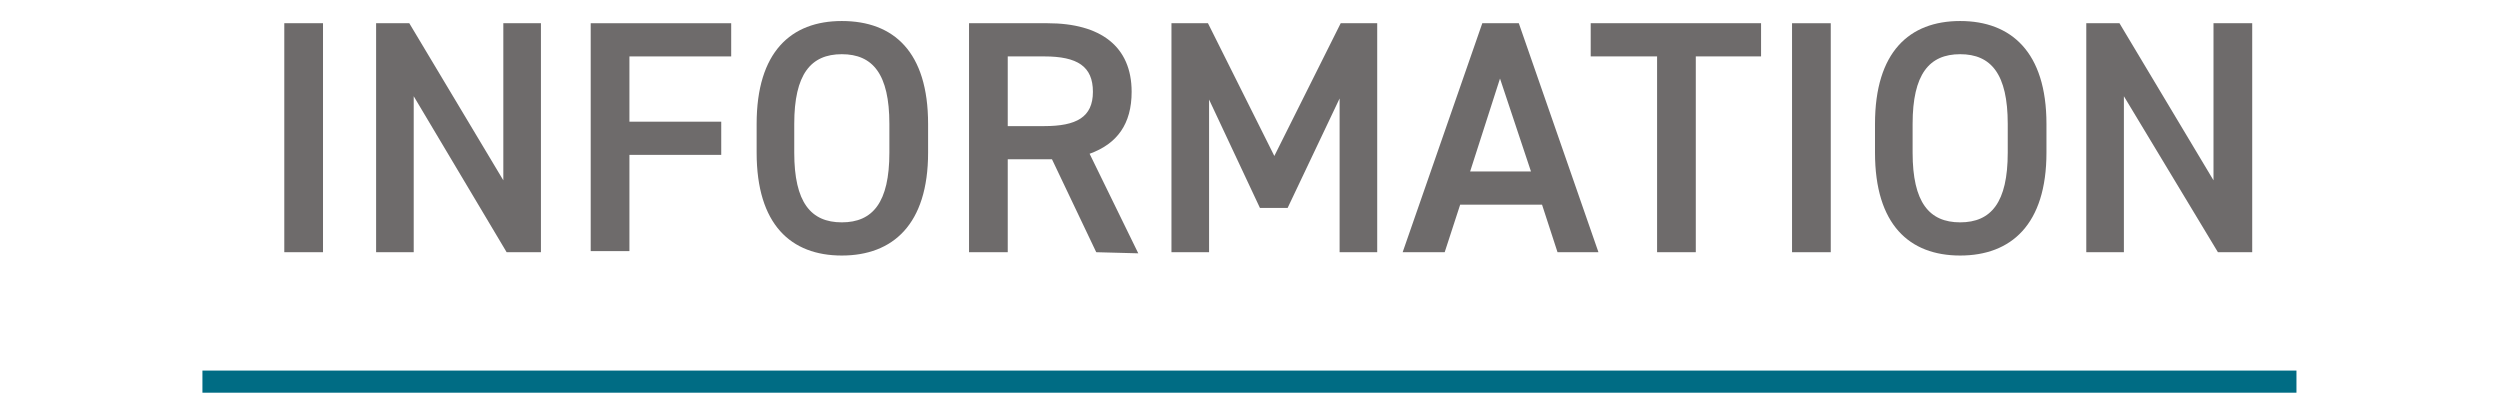
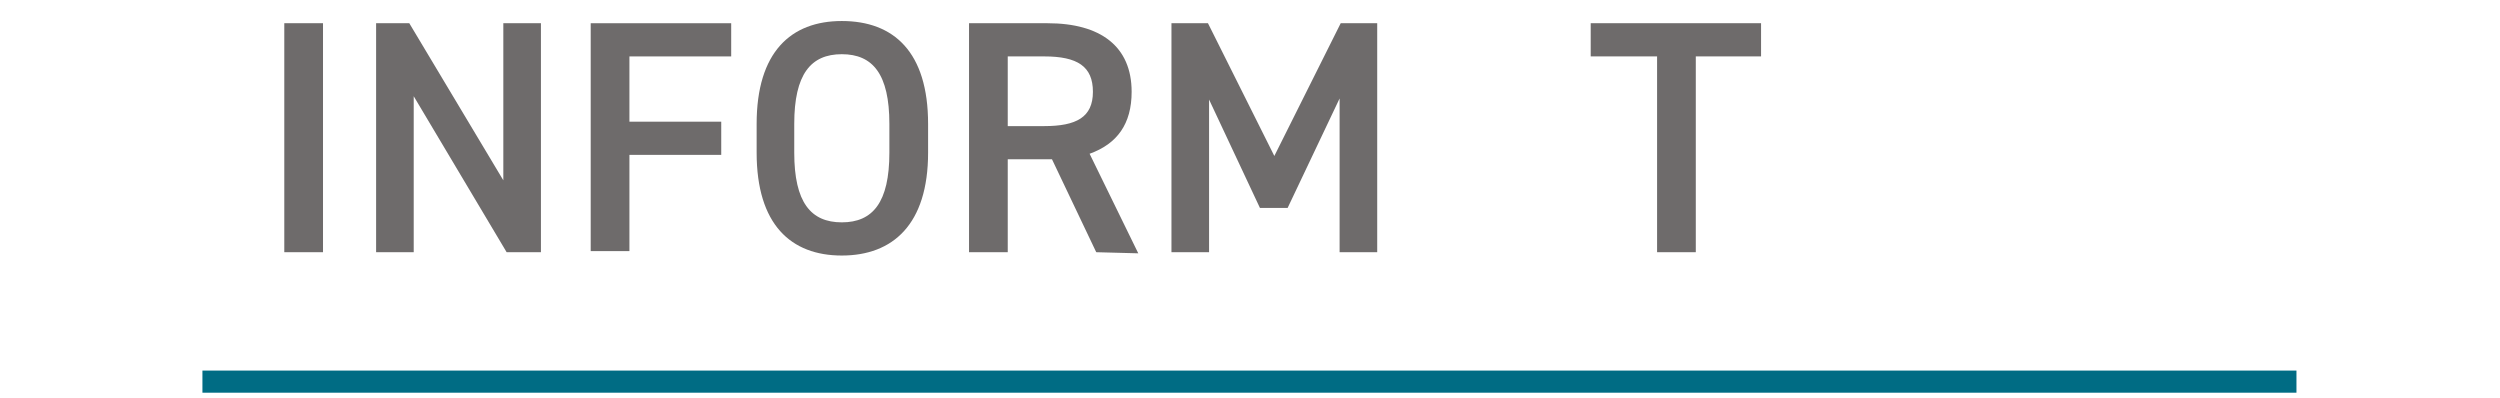
<svg xmlns="http://www.w3.org/2000/svg" version="1.1" id="_8" x="0px" y="0px" viewBox="0 0 226 36" style="enable-background:new 0 0 226 36;" xml:space="preserve">
  <style type="text/css">
	.st0{fill:#006C84;}
	.st1{fill:#6E6B6B;}
</style>
  <rect x="18.3" y="33.5" class="st0" width="189.3" height="2" />
  <g>
    <path class="st1" d="M29.2,22.8h-3.5V2.1h3.5V22.8z" />
    <path class="st1" d="M48.9,2.1v20.7h-3.1L37.4,8.7v14.1H34V2.1h3l8.5,14.2V2.1H48.9z" />
-     <path class="st1" d="M66.1,2.1v3h-9.2v5.9h8.3v3h-8.3v8.7h-3.5V2.1H66.1z" />
+     <path class="st1" d="M66.1,2.1v3h-9.2v5.9h8.3v3h-8.3v8.7h-3.5V2.1z" />
    <path class="st1" d="M76.1,23.1c-4.6,0-7.7-2.8-7.7-9.3v-2.6c0-6.5,3.1-9.3,7.7-9.3c4.7,0,7.8,2.8,7.8,9.3v2.6   C83.9,20.3,80.7,23.1,76.1,23.1z M71.8,13.8c0,4.5,1.5,6.3,4.3,6.3s4.3-1.8,4.3-6.3v-2.6c0-4.5-1.5-6.3-4.3-6.3s-4.3,1.8-4.3,6.3   C71.8,11.1,71.8,13.8,71.8,13.8z" />
    <path class="st1" d="M99.1,22.8l-4-8.4h-4v8.4h-3.5V2.1h7.1c4.8,0,7.6,2.1,7.6,6.2c0,2.9-1.3,4.7-3.8,5.6l4.4,9L99.1,22.8   L99.1,22.8z M94.4,11.4c2.9,0,4.4-0.8,4.4-3.1s-1.4-3.2-4.4-3.2h-3.3v6.3H94.4z" />
    <path class="st1" d="M115.2,14.1l6-12h3.3v20.7h-3.4V8.9l-4.7,9.9h-2.5L109.3,9v13.8h-3.4V2.1h3.3L115.2,14.1L115.2,14.1z" />
-     <path class="st1" d="M126.8,22.8L134,2.1h3.3l7.2,20.7h-3.7l-1.4-4.3H132l-1.4,4.3H126.8L126.8,22.8z M132.9,15.5h5.5l-2.8-8.4   L132.9,15.5L132.9,15.5z" />
    <path class="st1" d="M159.2,2.1v3h-5.9v17.7h-3.5V5.1h-6v-3C143.8,2.1,159.2,2.1,159.2,2.1z" />
-     <path class="st1" d="M165.5,22.8H162V2.1h3.5V22.8z" />
-     <path class="st1" d="M177.2,23.1c-4.6,0-7.7-2.8-7.7-9.3v-2.6c0-6.5,3.1-9.3,7.7-9.3c4.6,0,7.8,2.8,7.8,9.3v2.6   C185,20.3,181.8,23.1,177.2,23.1z M172.9,13.8c0,4.5,1.5,6.3,4.3,6.3s4.3-1.8,4.3-6.3v-2.6c0-4.5-1.5-6.3-4.3-6.3s-4.3,1.8-4.3,6.3   C172.9,11.1,172.9,13.8,172.9,13.8z" />
-     <path class="st1" d="M203.6,2.1v20.7h-3.1L192,8.7v14.1h-3.4V2.1h3l8.5,14.2V2.1H203.6z" />
  </g>
</svg>